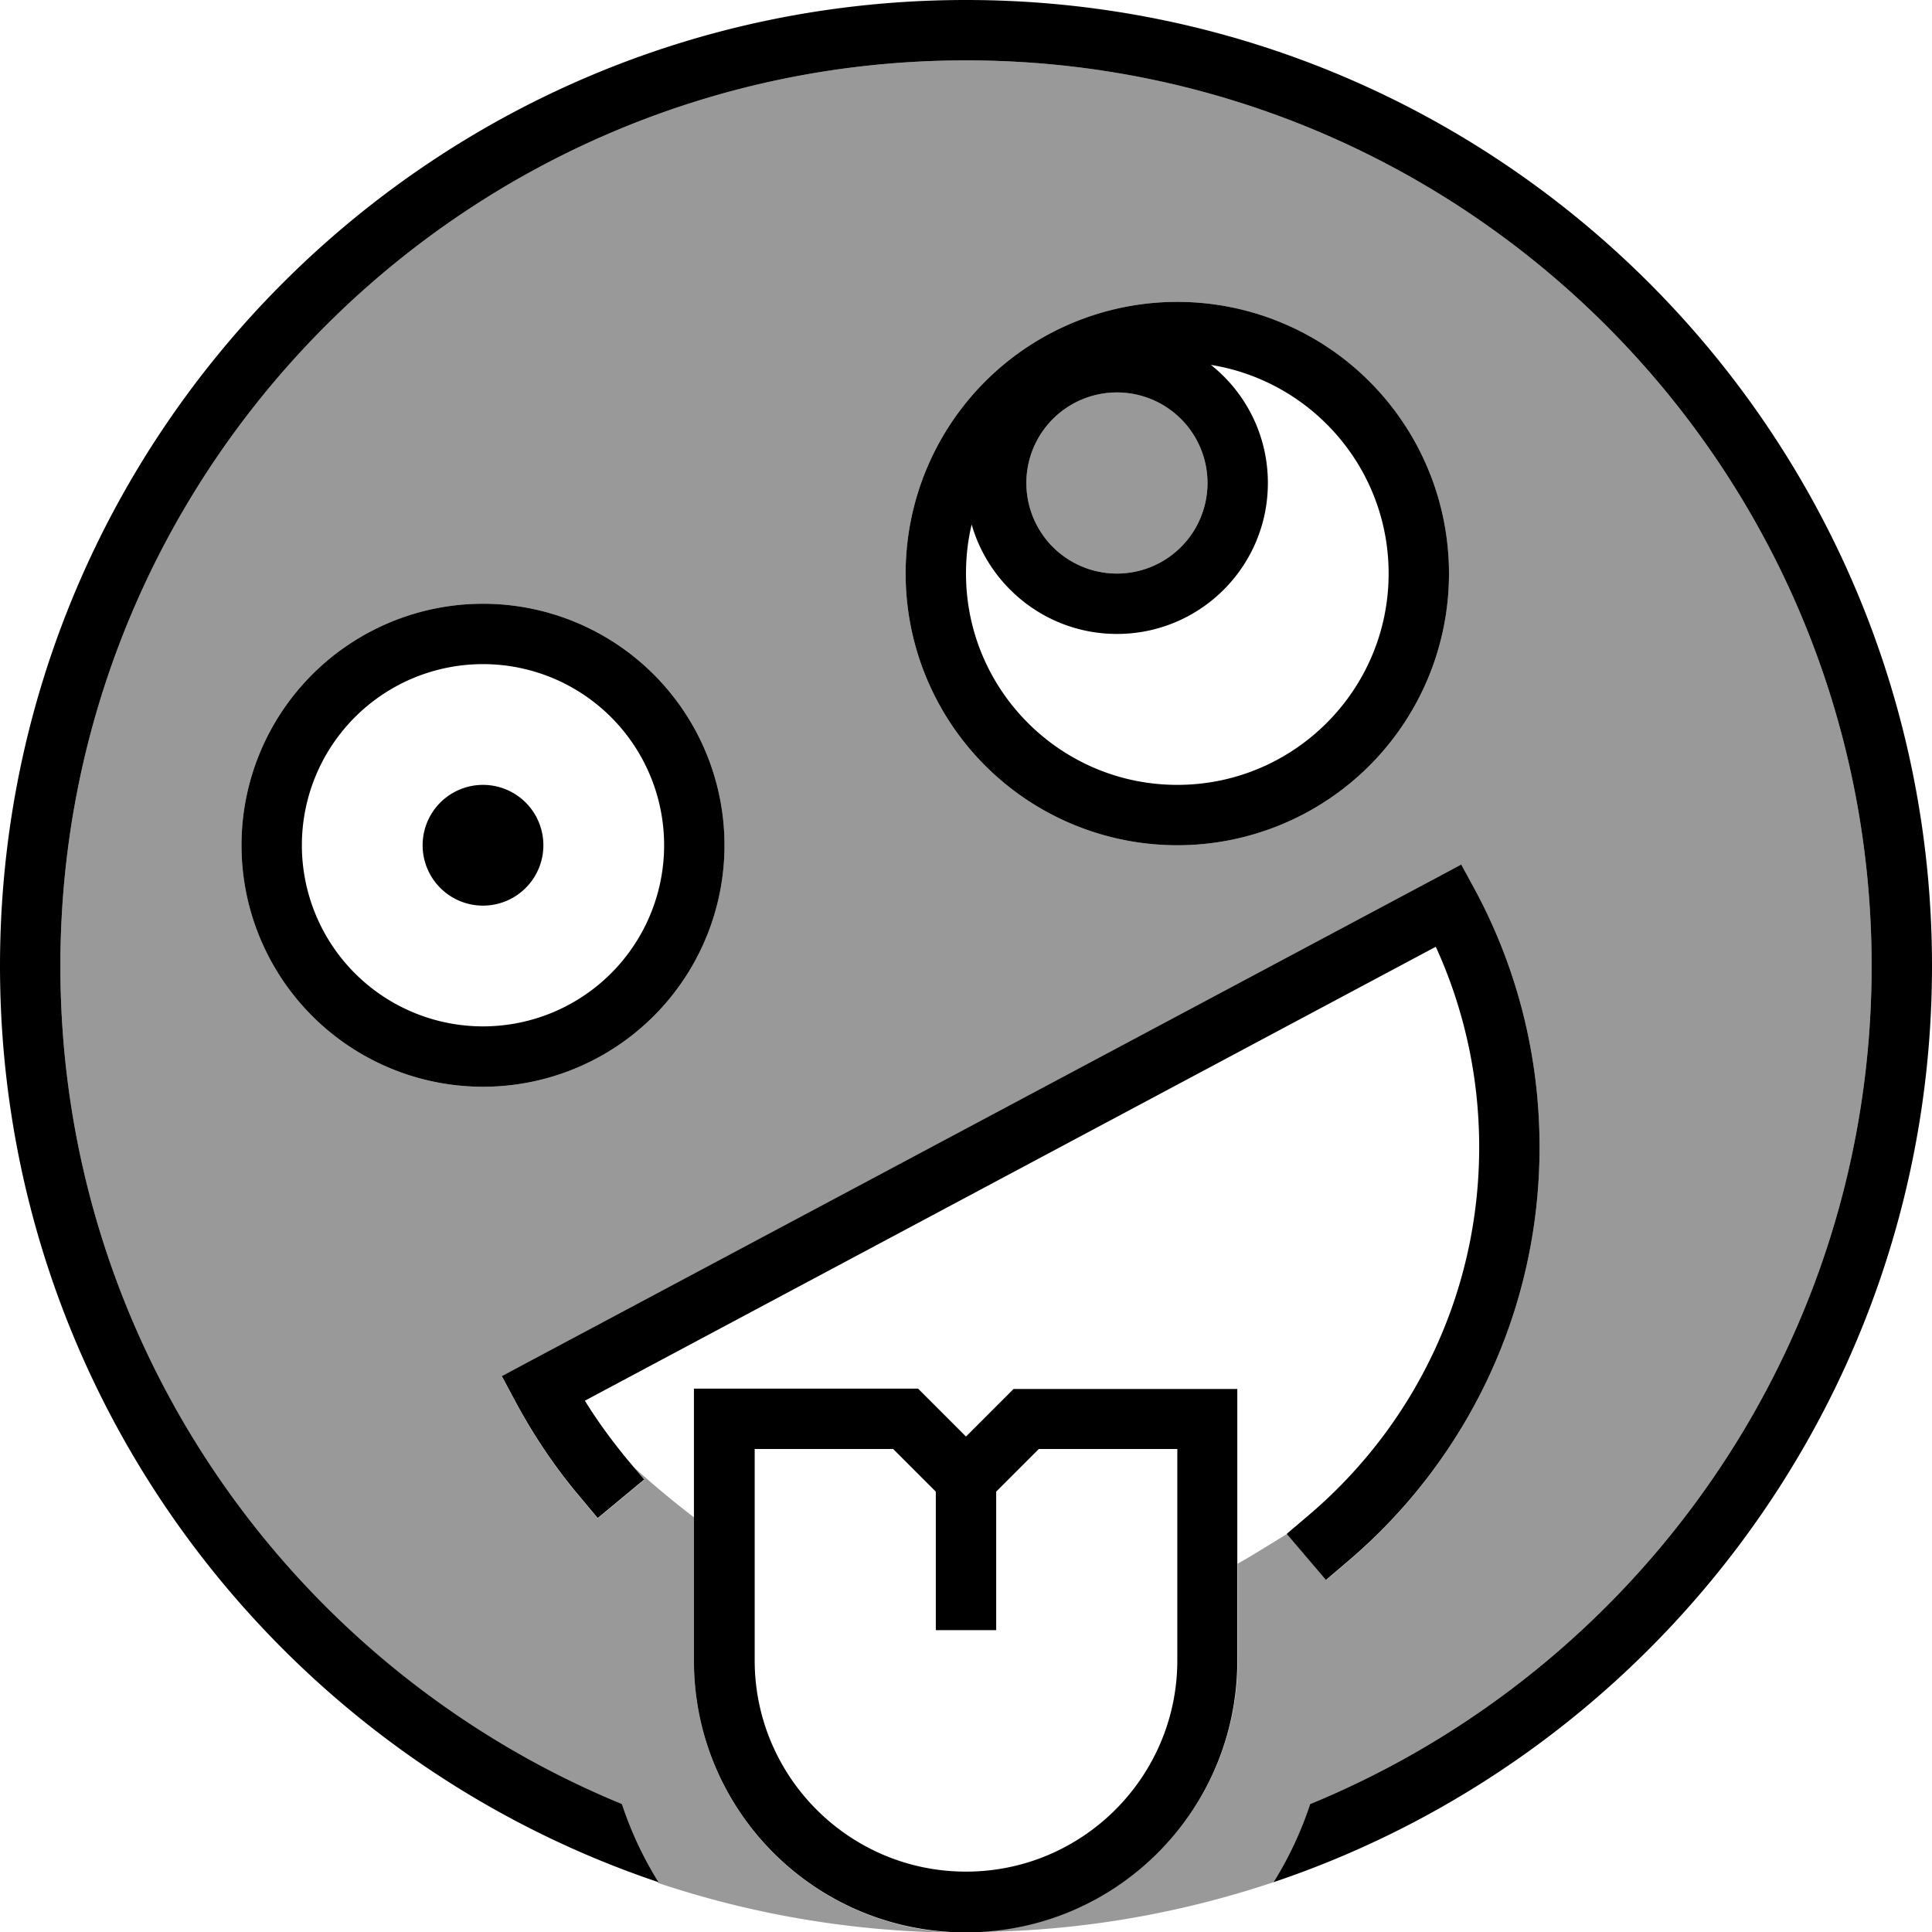
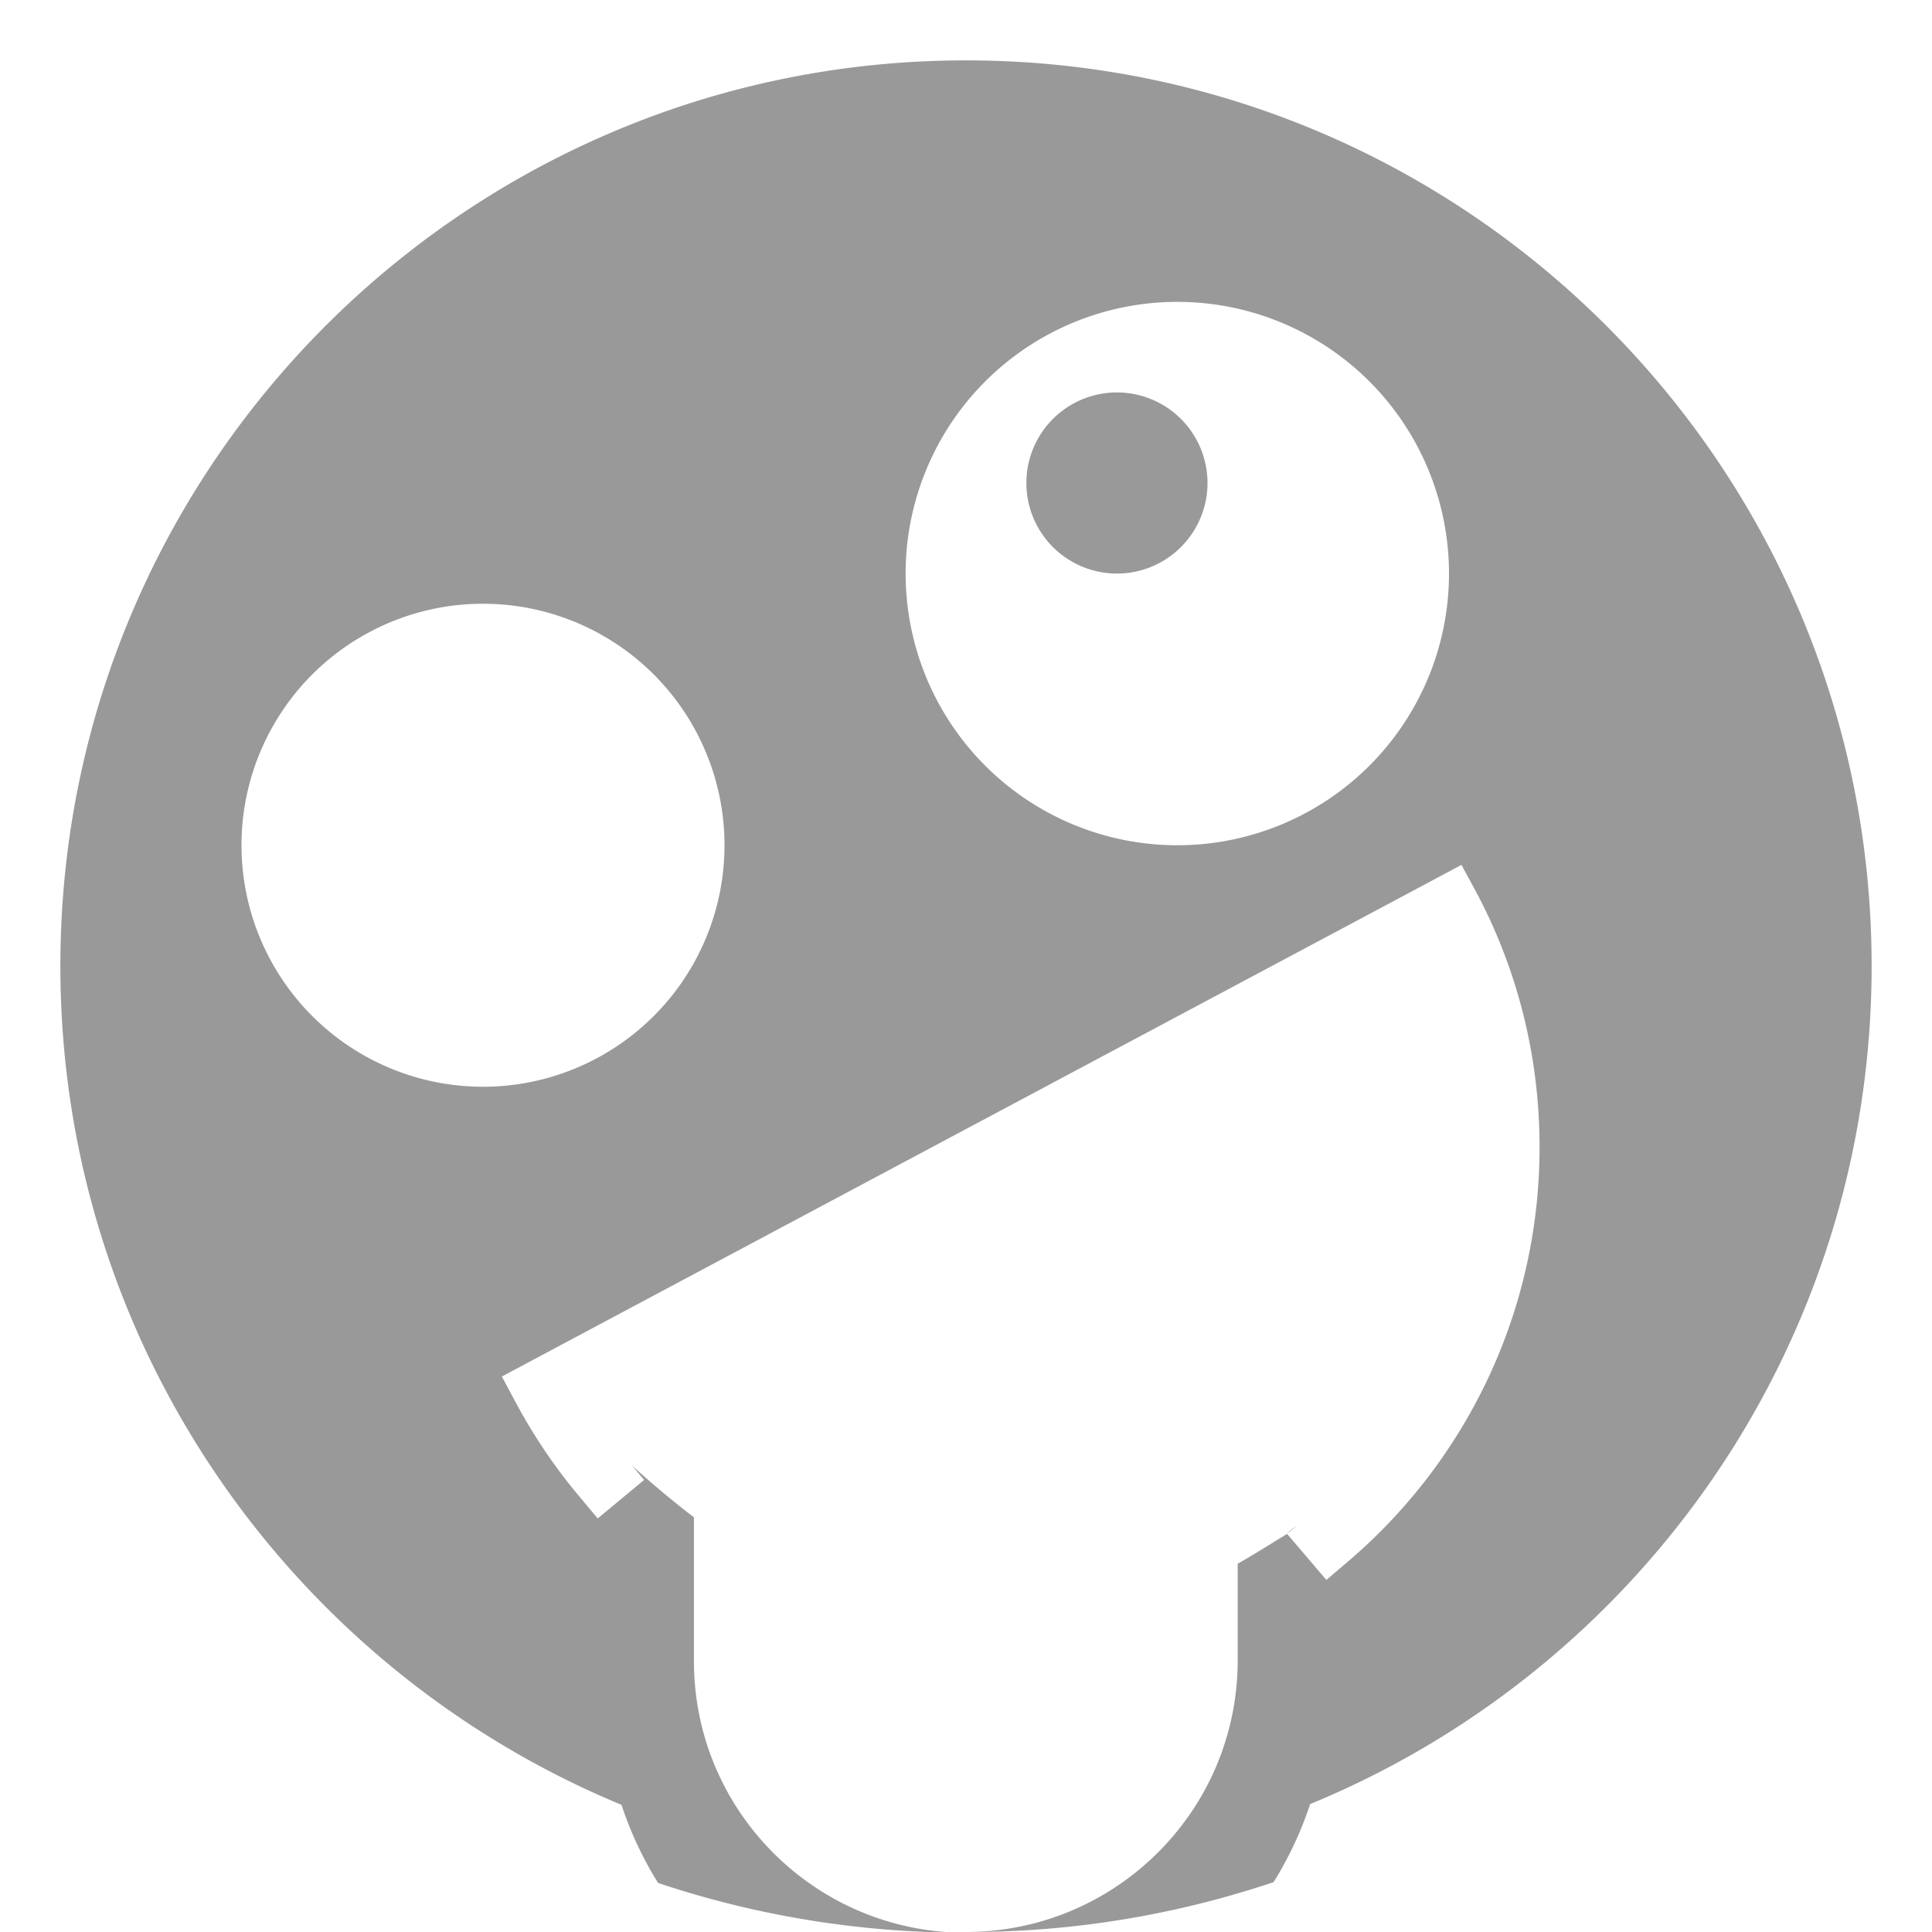
<svg xmlns="http://www.w3.org/2000/svg" viewBox="0 0 512 512">
  <defs>
    <style>.fa-secondary{opacity:.4}</style>
  </defs>
  <path class="fa-secondary" d="M16 256C16 123.5 123.5 16 256 16s240 107.5 240 240c0 100.3-61.5 186.2-148.8 222.1c-2.4 7.3-5.7 14.3-9.7 20.7c-25.4 8.5-52.5 13.2-80.7 13.2c39.4-.5 71.2-32.5 71.2-72l0-25.6c4.6-2.6 8.8-5.3 13.1-7.9l10.4 12.2 6.1-5.2C388.4 387.1 408 347.8 408 304c0-24.5-6.1-47.6-16.9-67.8l-3.8-7-7.1 3.8-240.1 128-7.1 3.8 3.8 7.1c4.7 8.7 10.2 16.9 16.5 24.4l5.1 6.1 12.3-10.2-3.2-3.8c5.4 4.9 10.9 9.5 16.4 13.7l0 38.1c0 39.5 31.8 71.5 71.2 72c-28.2-.1-55.3-4.7-80.7-13.2c-4-6.4-7.3-13.4-9.7-20.7C77.5 442.2 16 356.3 16 256zm48-32a64 64 0 1 0 128 0A64 64 0 1 0 64 224zm176-72a72 72 0 1 0 144 0 72 72 0 1 0 -144 0zm80-24a24 24 0 1 1 -48 0 24 24 0 1 1 48 0zm21.1 278.5c.7-.8 1.6-1.5 2.5-2.1l-2.5 2.1z" />
-   <path class="fa-primary" d="M256 16C123.5 16 16 123.5 16 256c0 100.3 61.5 186.2 148.8 222.1c2.4 7.3 5.7 14.3 9.7 20.7C73.1 464.7 0 368.9 0 256C0 114.6 114.6 0 256 0S512 114.6 512 256c0 112.9-73.1 208.7-174.5 242.8c4-6.4 7.3-13.4 9.7-20.7C434.5 442.2 496 356.3 496 256C496 123.5 388.5 16 256 16zm56 192c30.9 0 56-25.1 56-56c0-27.9-20.4-51-47.1-55.3C330.1 104 336 115.3 336 128c0 22.1-17.9 40-40 40c-18.3 0-33.7-12.3-38.5-29c-1 4.2-1.5 8.5-1.5 13c0 30.9 25.1 56 56 56zm0-128a72 72 0 1 1 0 144 72 72 0 1 1 0-144zM184 368l8 0 48 0 3.3 0 2.3 2.3L256 380.7l10.3-10.3 2.3-2.3 3.3 0 48 0 8 0 0 8 0 64c0 39.8-32.2 72-72 72s-72-32.2-72-72l0-64 0-8zm64 27.3L236.7 384 200 384l0 56c0 30.9 25.1 56 56 56s56-25.1 56-56l0-56-36.7 0L264 395.3l0 28.7 0 8-16 0 0-8 0-28.7zM176 224a48 48 0 1 0 -96 0 48 48 0 1 0 96 0zM64 224a64 64 0 1 1 128 0A64 64 0 1 1 64 224zm232-72a24 24 0 1 0 0-48 24 24 0 1 0 0 48zM128 208a16 16 0 1 1 0 32 16 16 0 1 1 0-32zm259.3 21.2l3.8 7C401.9 256.4 408 279.5 408 304c0 43.8-19.6 83.1-50.5 109.5l-6.1 5.2-10.4-12.2 6.1-5.2C374.6 377.8 392 343 392 304c0-18.9-4.1-36.9-11.5-53.1L155 371.2c3.2 5.2 6.8 10.1 10.6 14.8l5.1 6.1-12.3 10.2-5.1-6.1c-6.3-7.5-11.8-15.7-16.5-24.4l-3.8-7.1 7.1-3.8 240.1-128 7.1-3.8z" />
</svg>